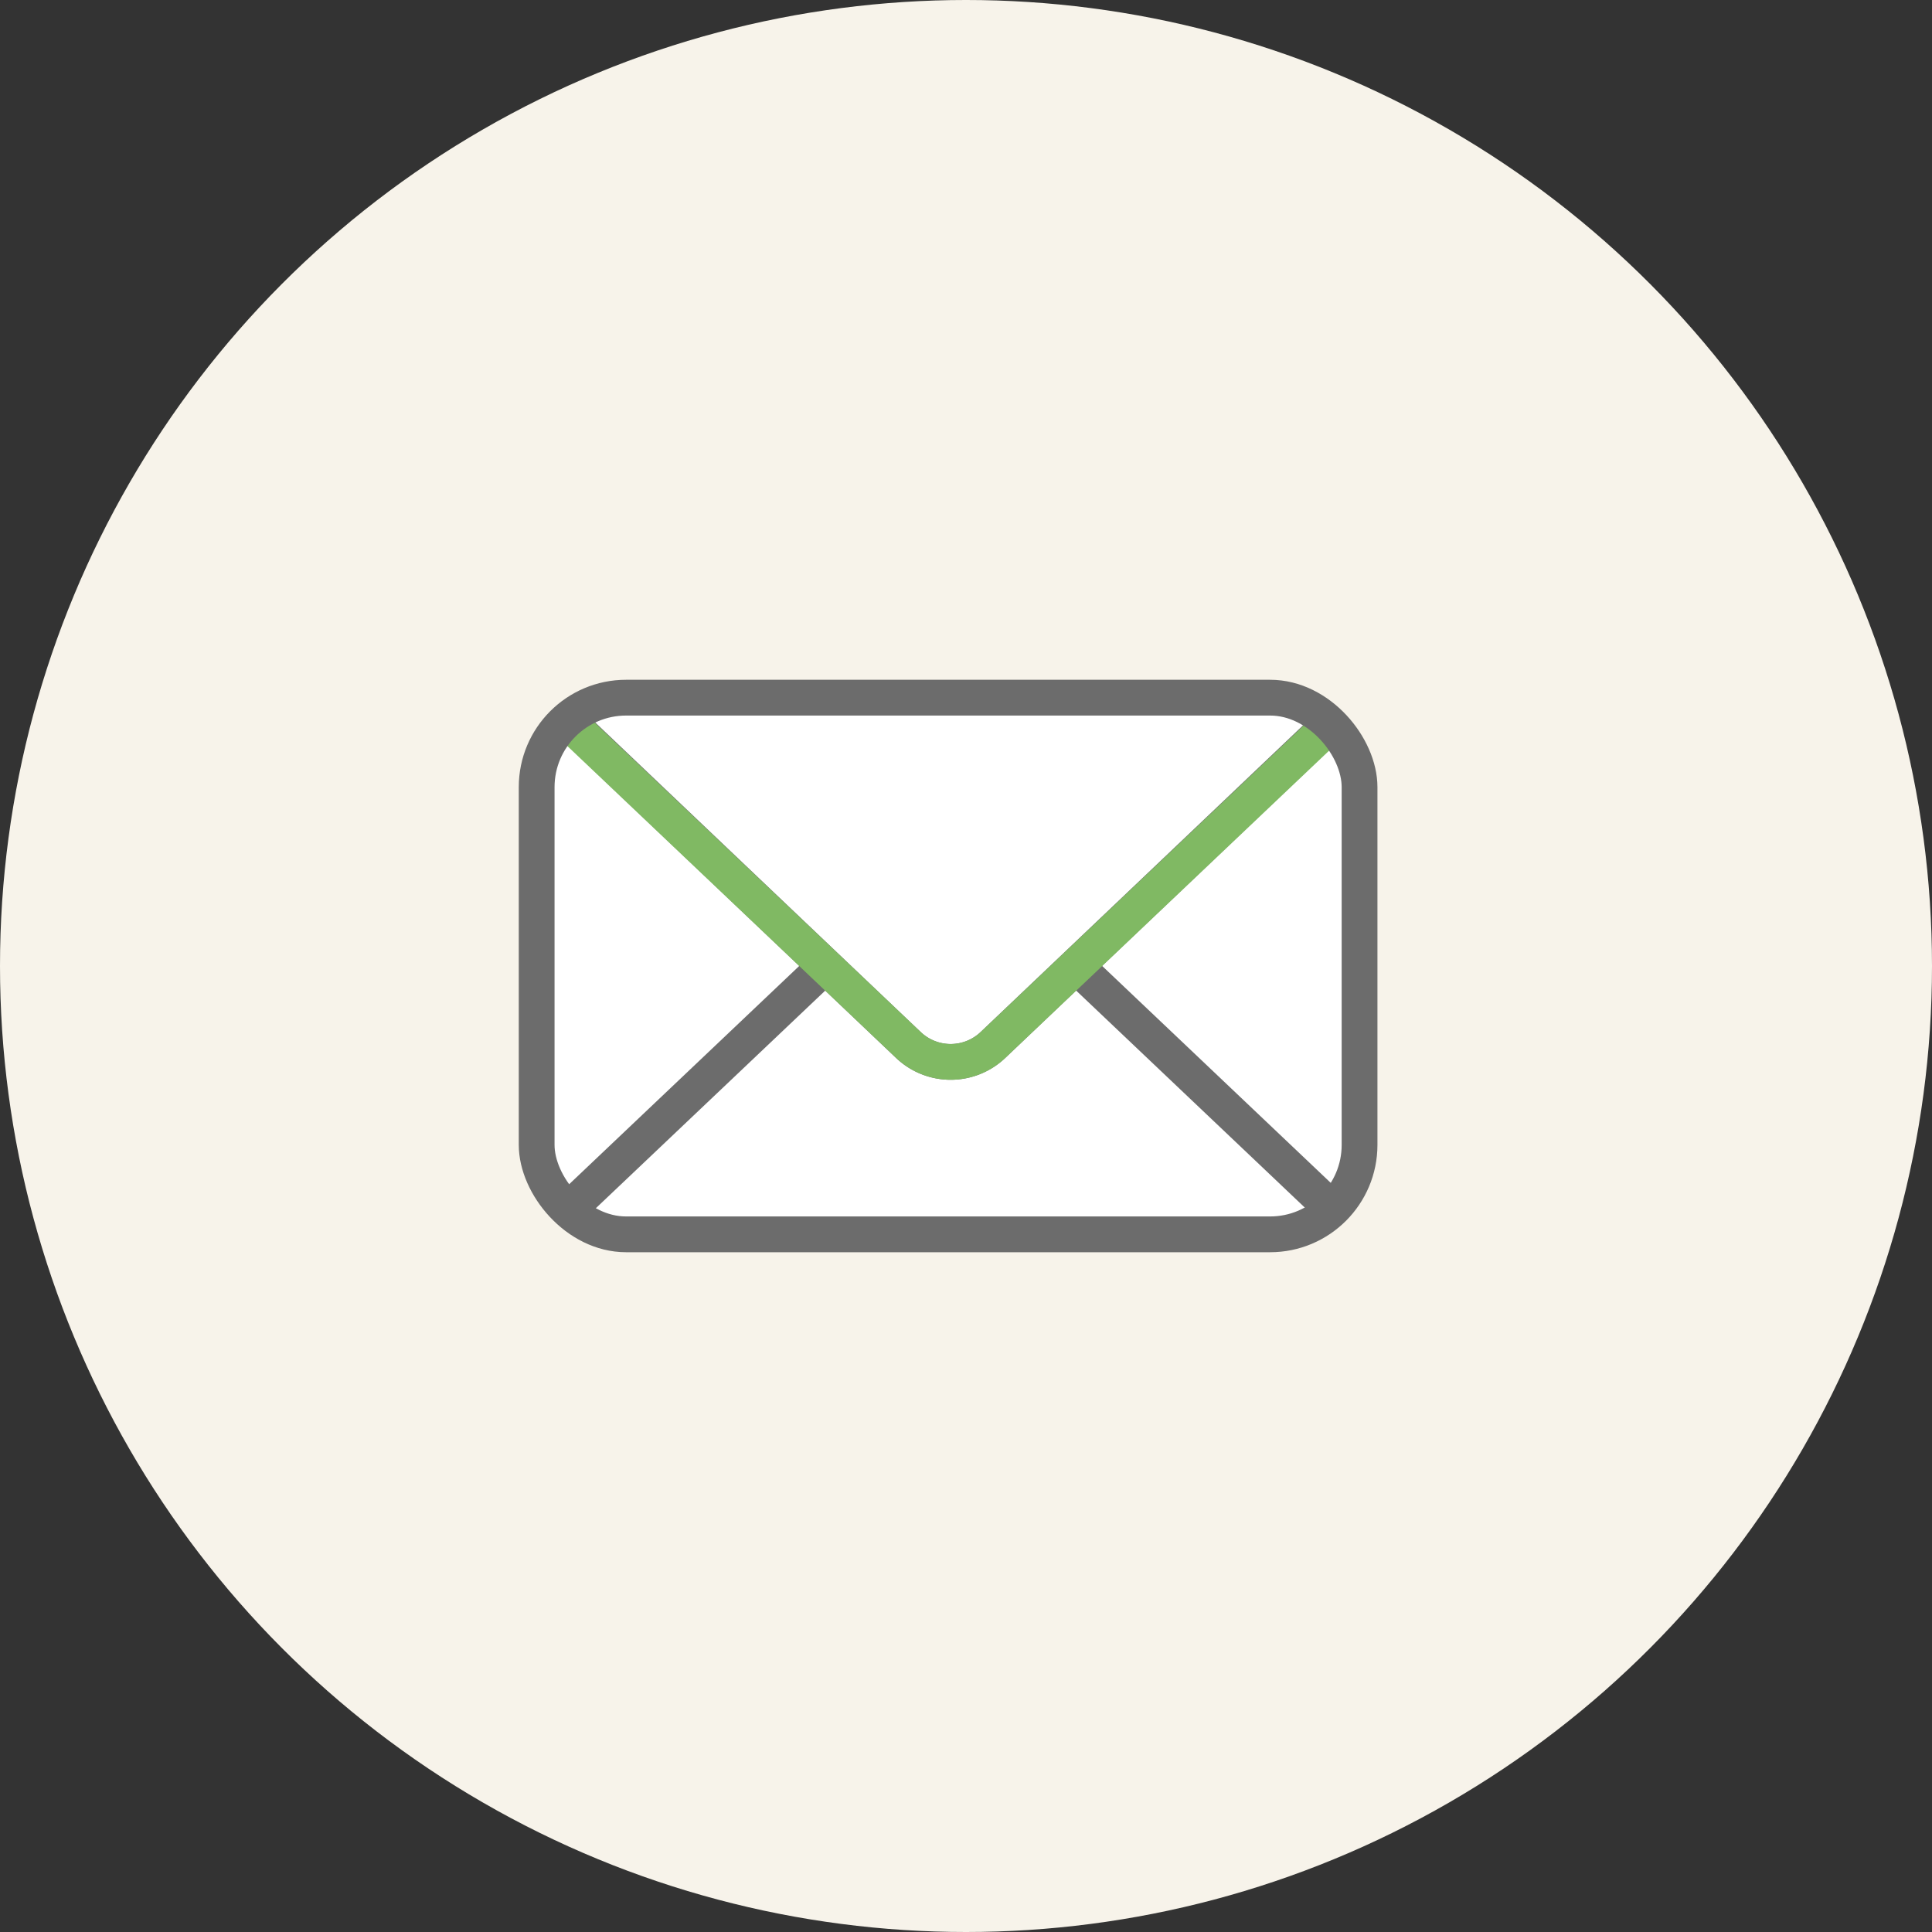
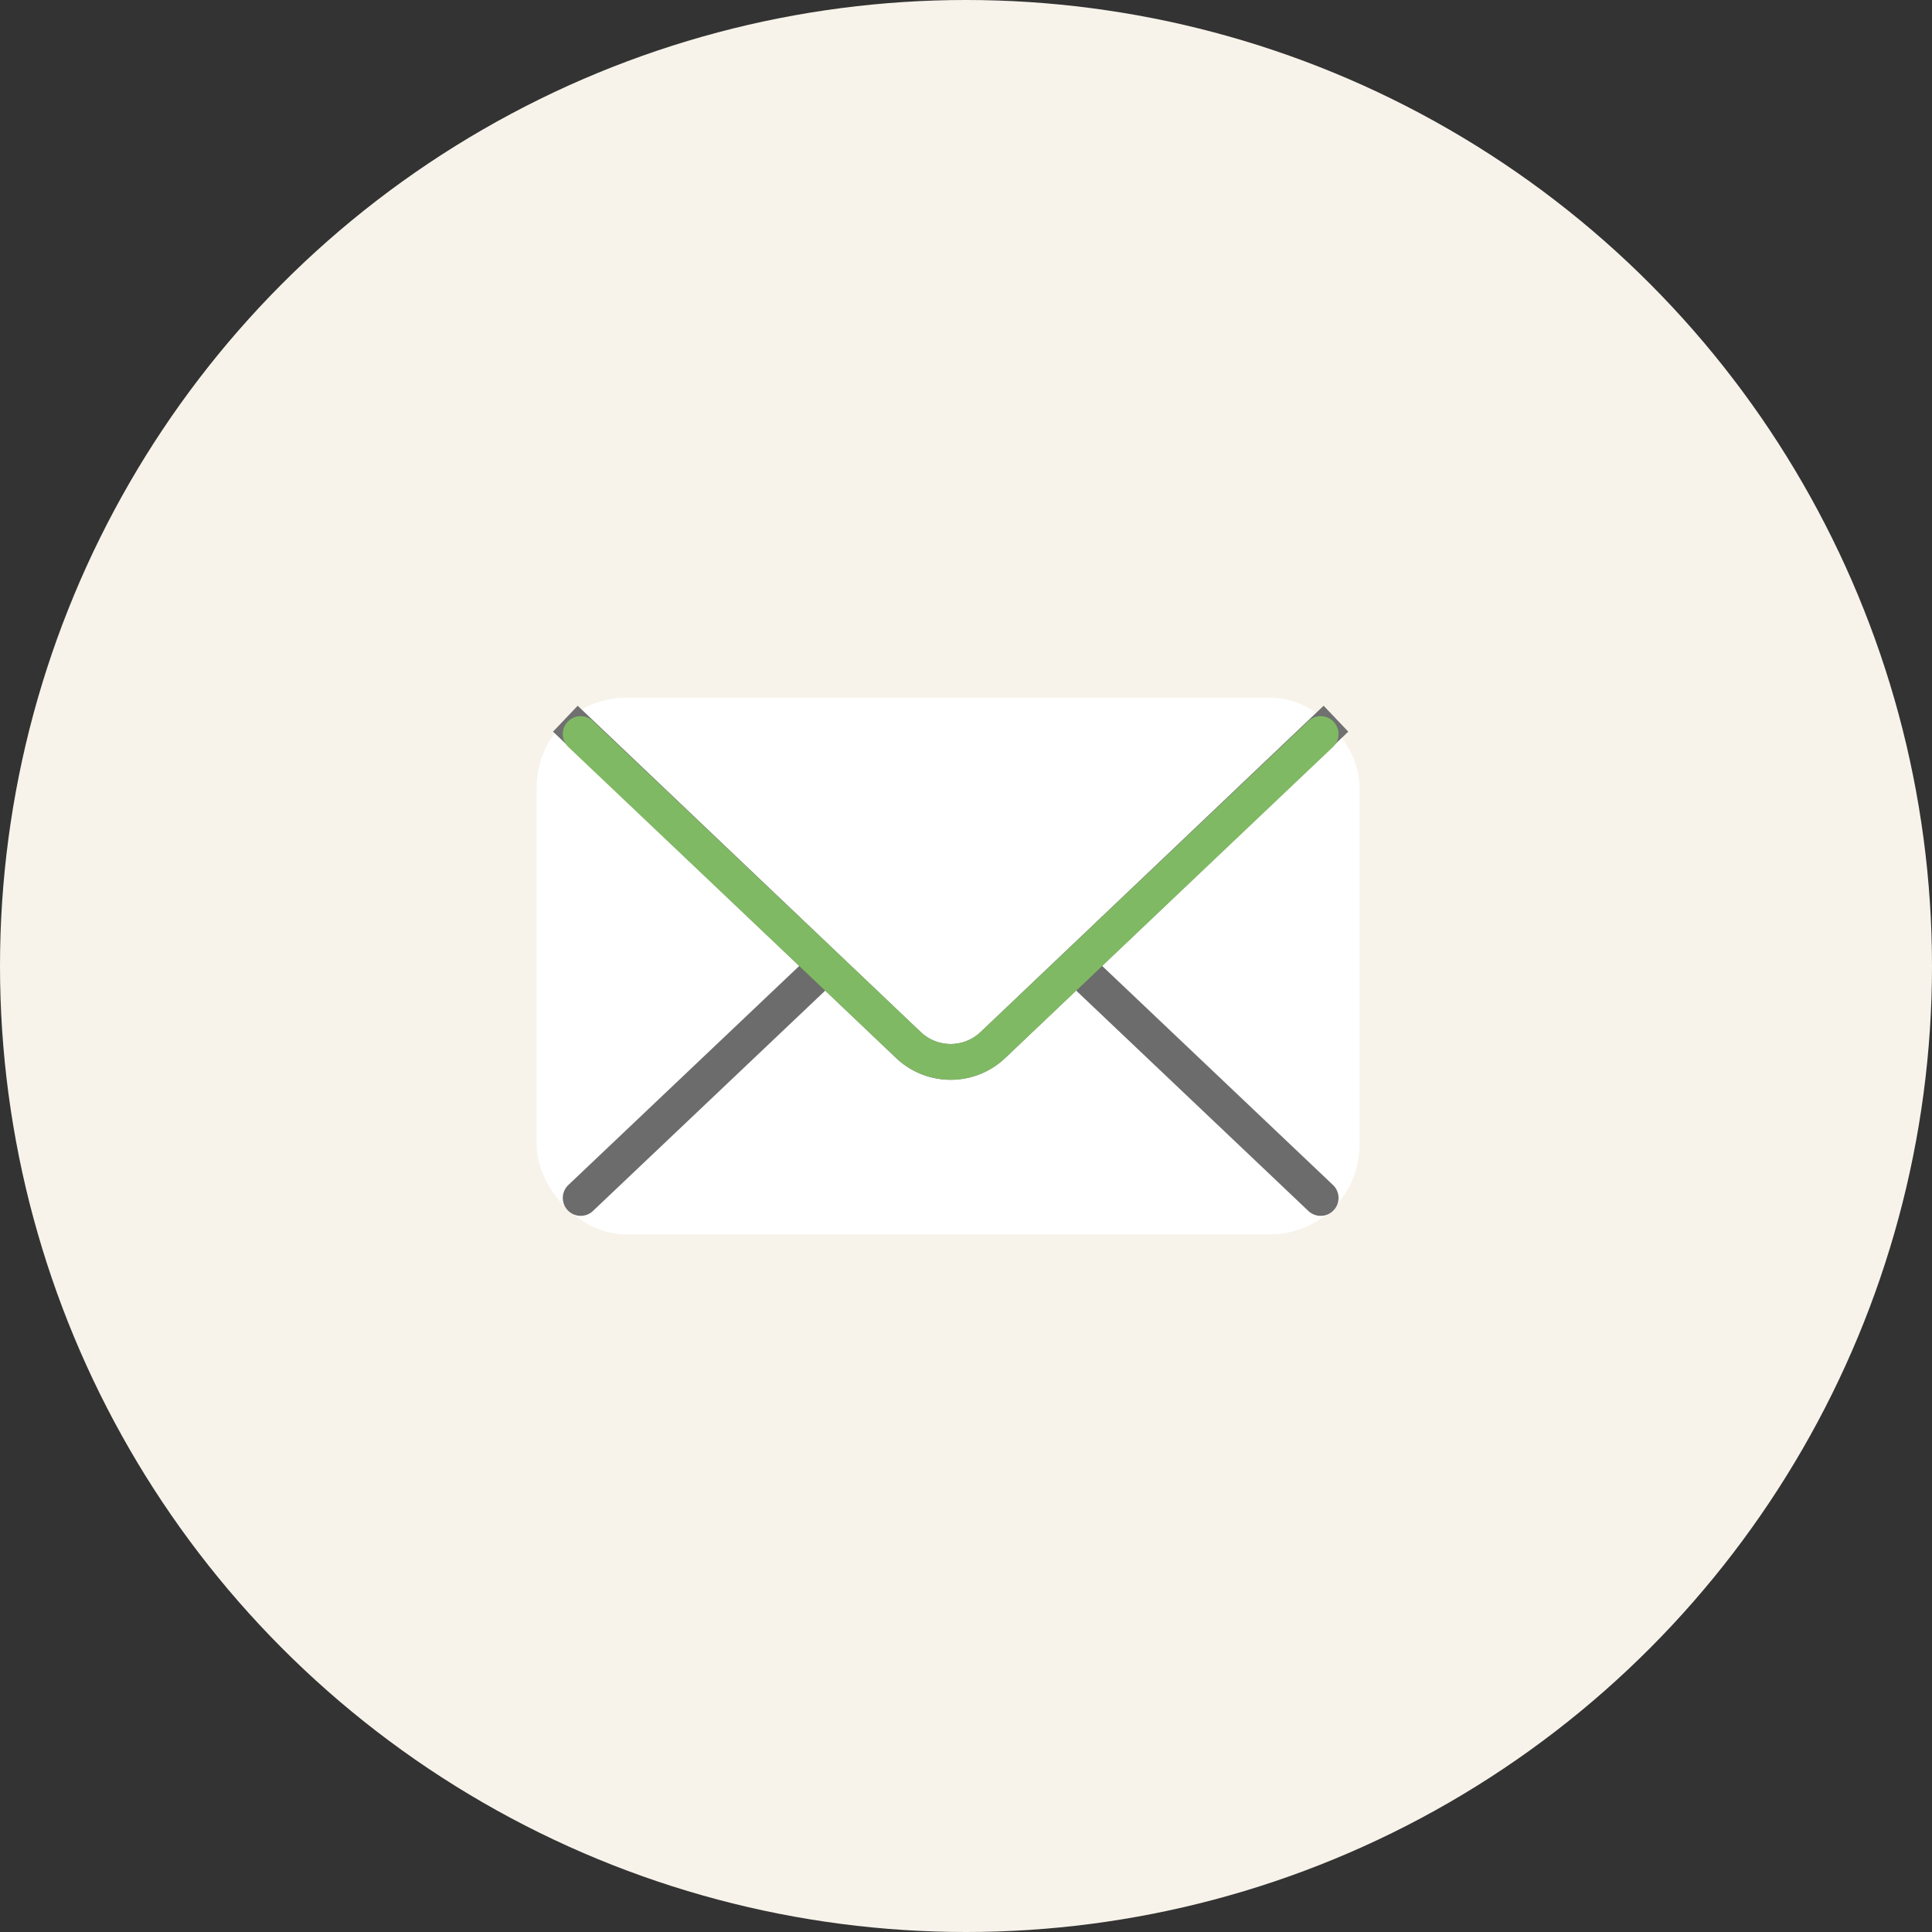
<svg xmlns="http://www.w3.org/2000/svg" width="108" height="108" viewBox="0 0 108 108">
  <rect x="0" y="0" width="108" height="108" fill="#333333" stroke="none" />
  <g transform="translate(-228 -2494)">
    <circle cx="54" cy="54" r="54" transform="translate(228 2494)" fill="#f7f3ea" />
    <g transform="translate(258 2533.428)">
      <rect width="46" height="30" rx="5" transform="translate(0 -0.428)" fill="#fff" />
      <path d="M35.485,75.487,53.8,58.111a3.427,3.427,0,0,1,4.739,0L76.849,75.487" transform="translate(-33.024 -47.949)" fill="none" stroke="#6c6c6c" stroke-linecap="round" stroke-linejoin="round" stroke-width="2" />
      <path d="M34.485,45.16,53.654,63.393a3.427,3.427,0,0,0,4.739,0L77.563,45.16" transform="translate(-32.882 -44.412)" fill="#fff" stroke="#707070" stroke-width="2" />
      <path d="M35.485,46.16,53.8,63.536a3.427,3.427,0,0,0,4.739,0L76.849,46.16" transform="translate(-33.024 -44.555)" fill="none" stroke="#80b963" stroke-linecap="round" stroke-linejoin="round" stroke-width="2" />
-       <rect width="46" height="30" rx="5" transform="translate(0 -0.428)" fill="none" stroke="#6c6c6c" stroke-linecap="round" stroke-linejoin="round" stroke-width="2" />
    </g>
  </g>
</svg>